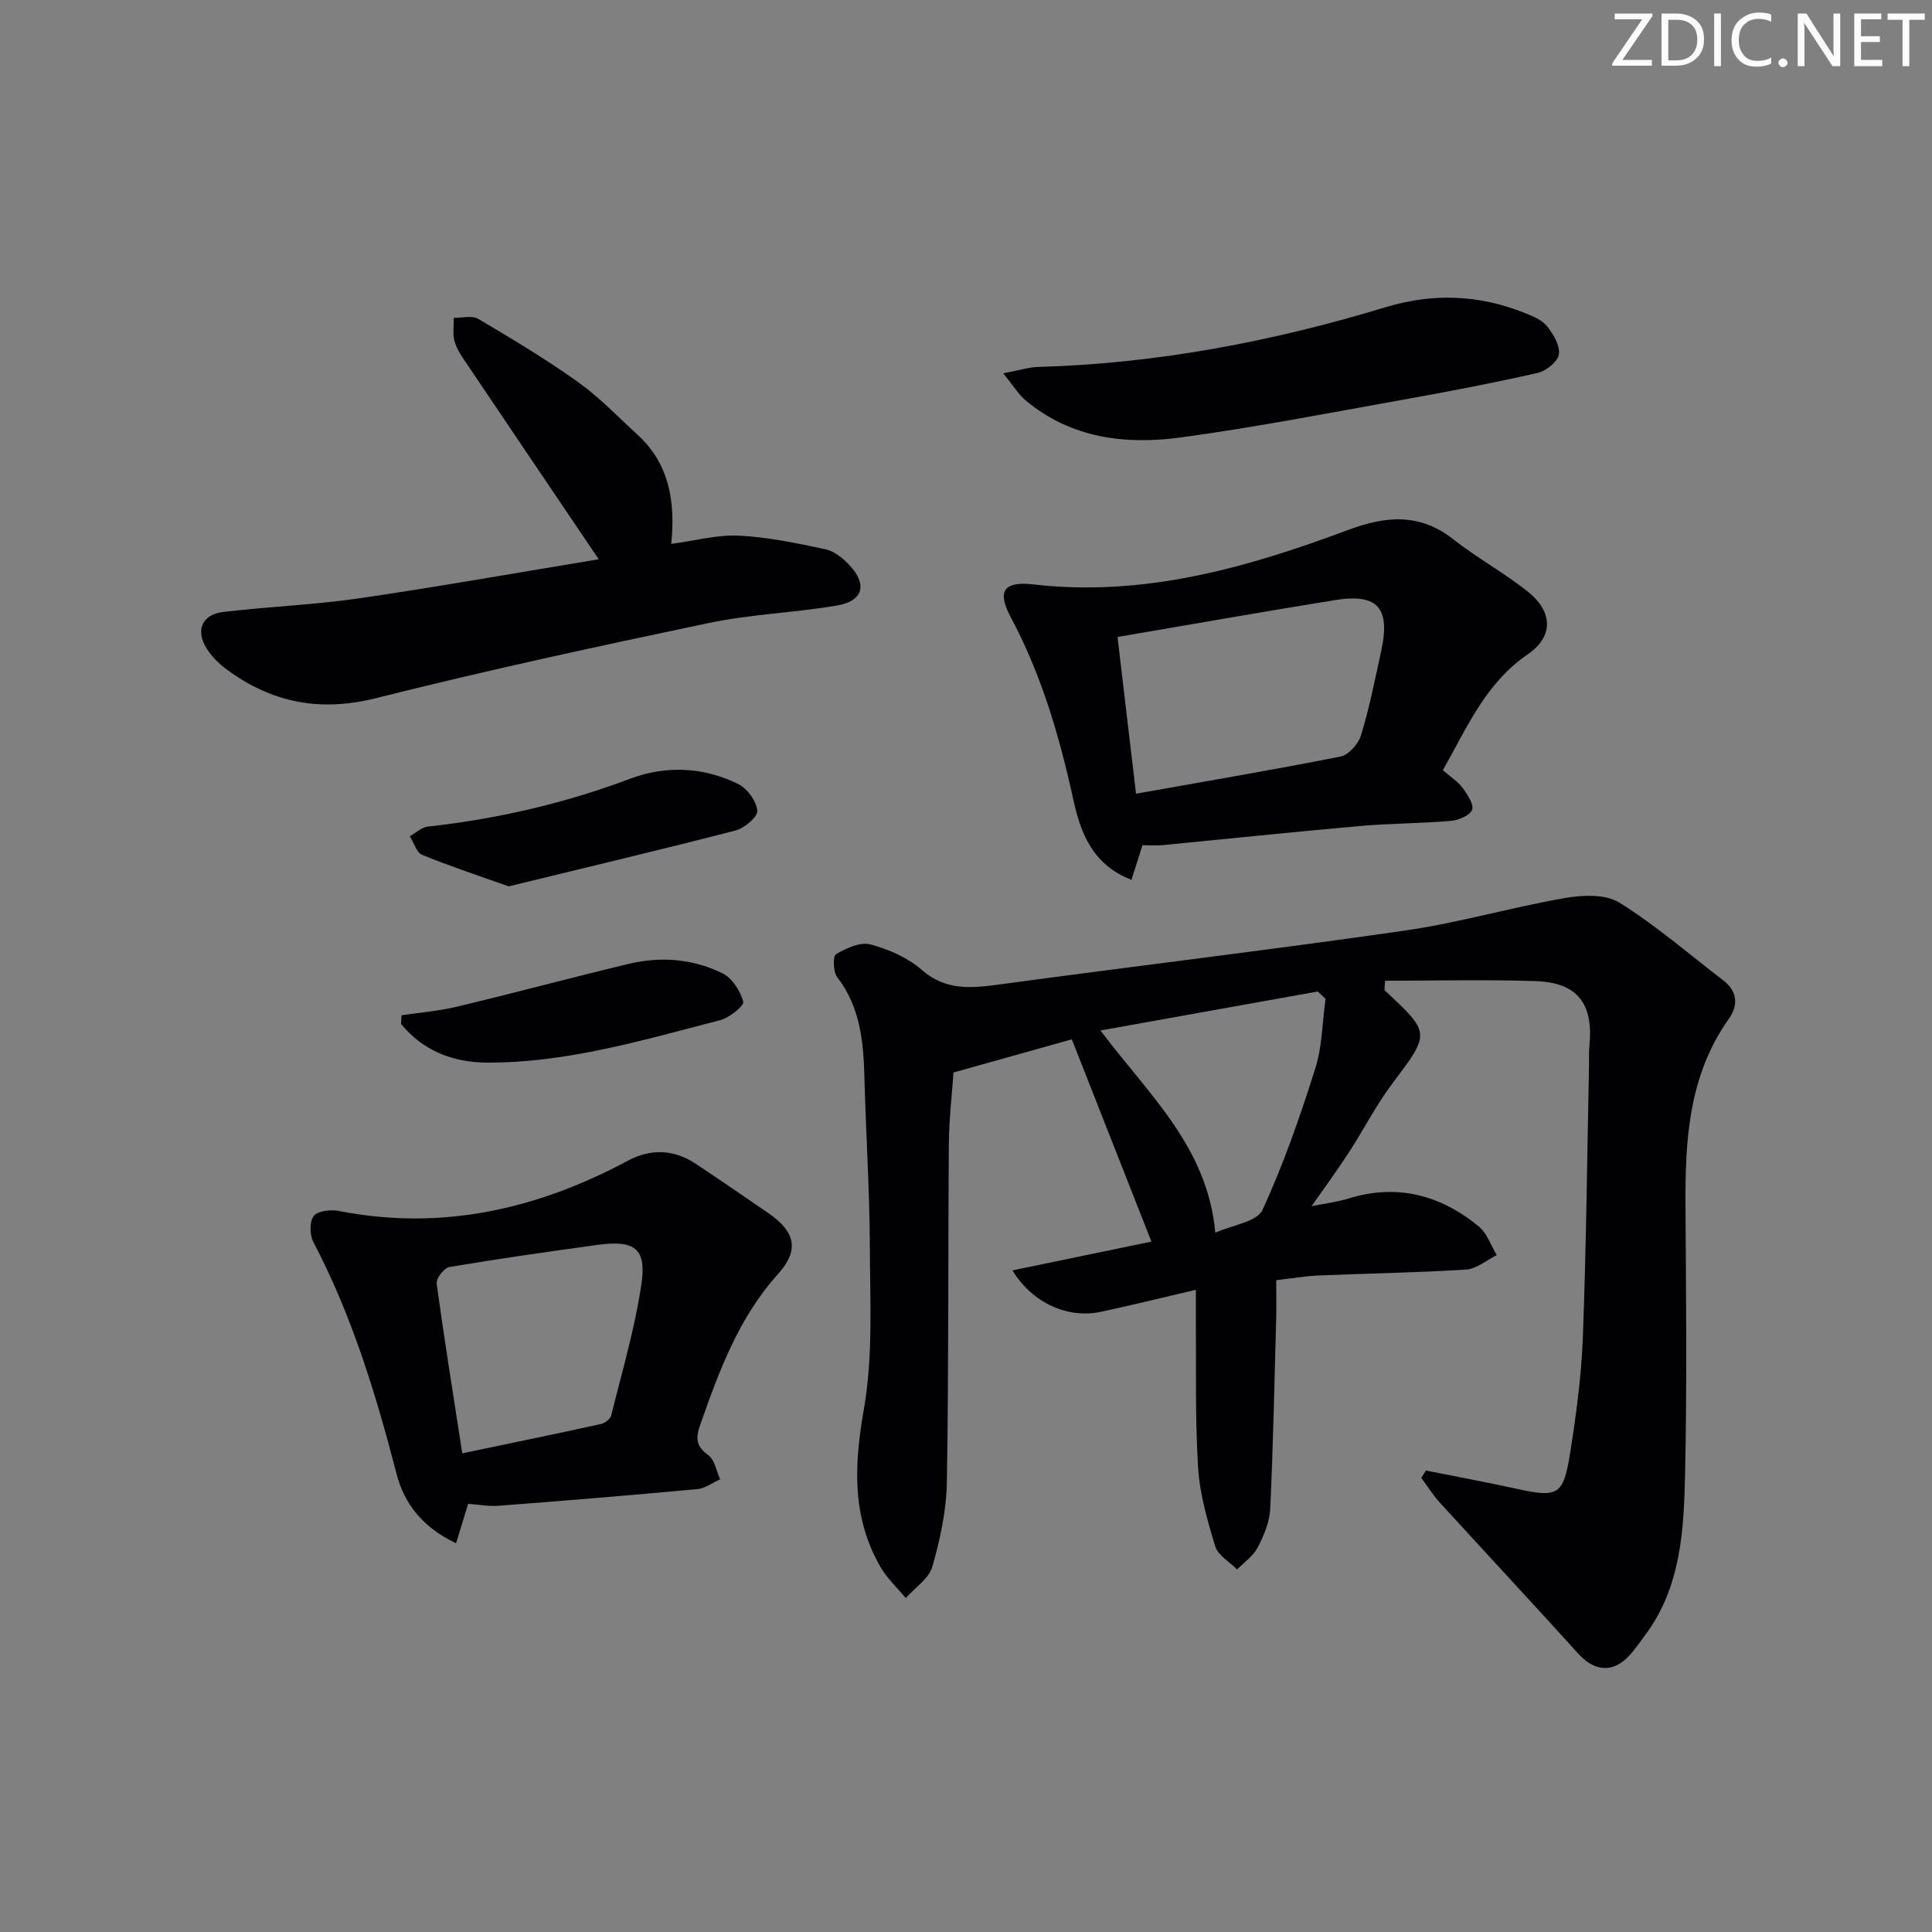
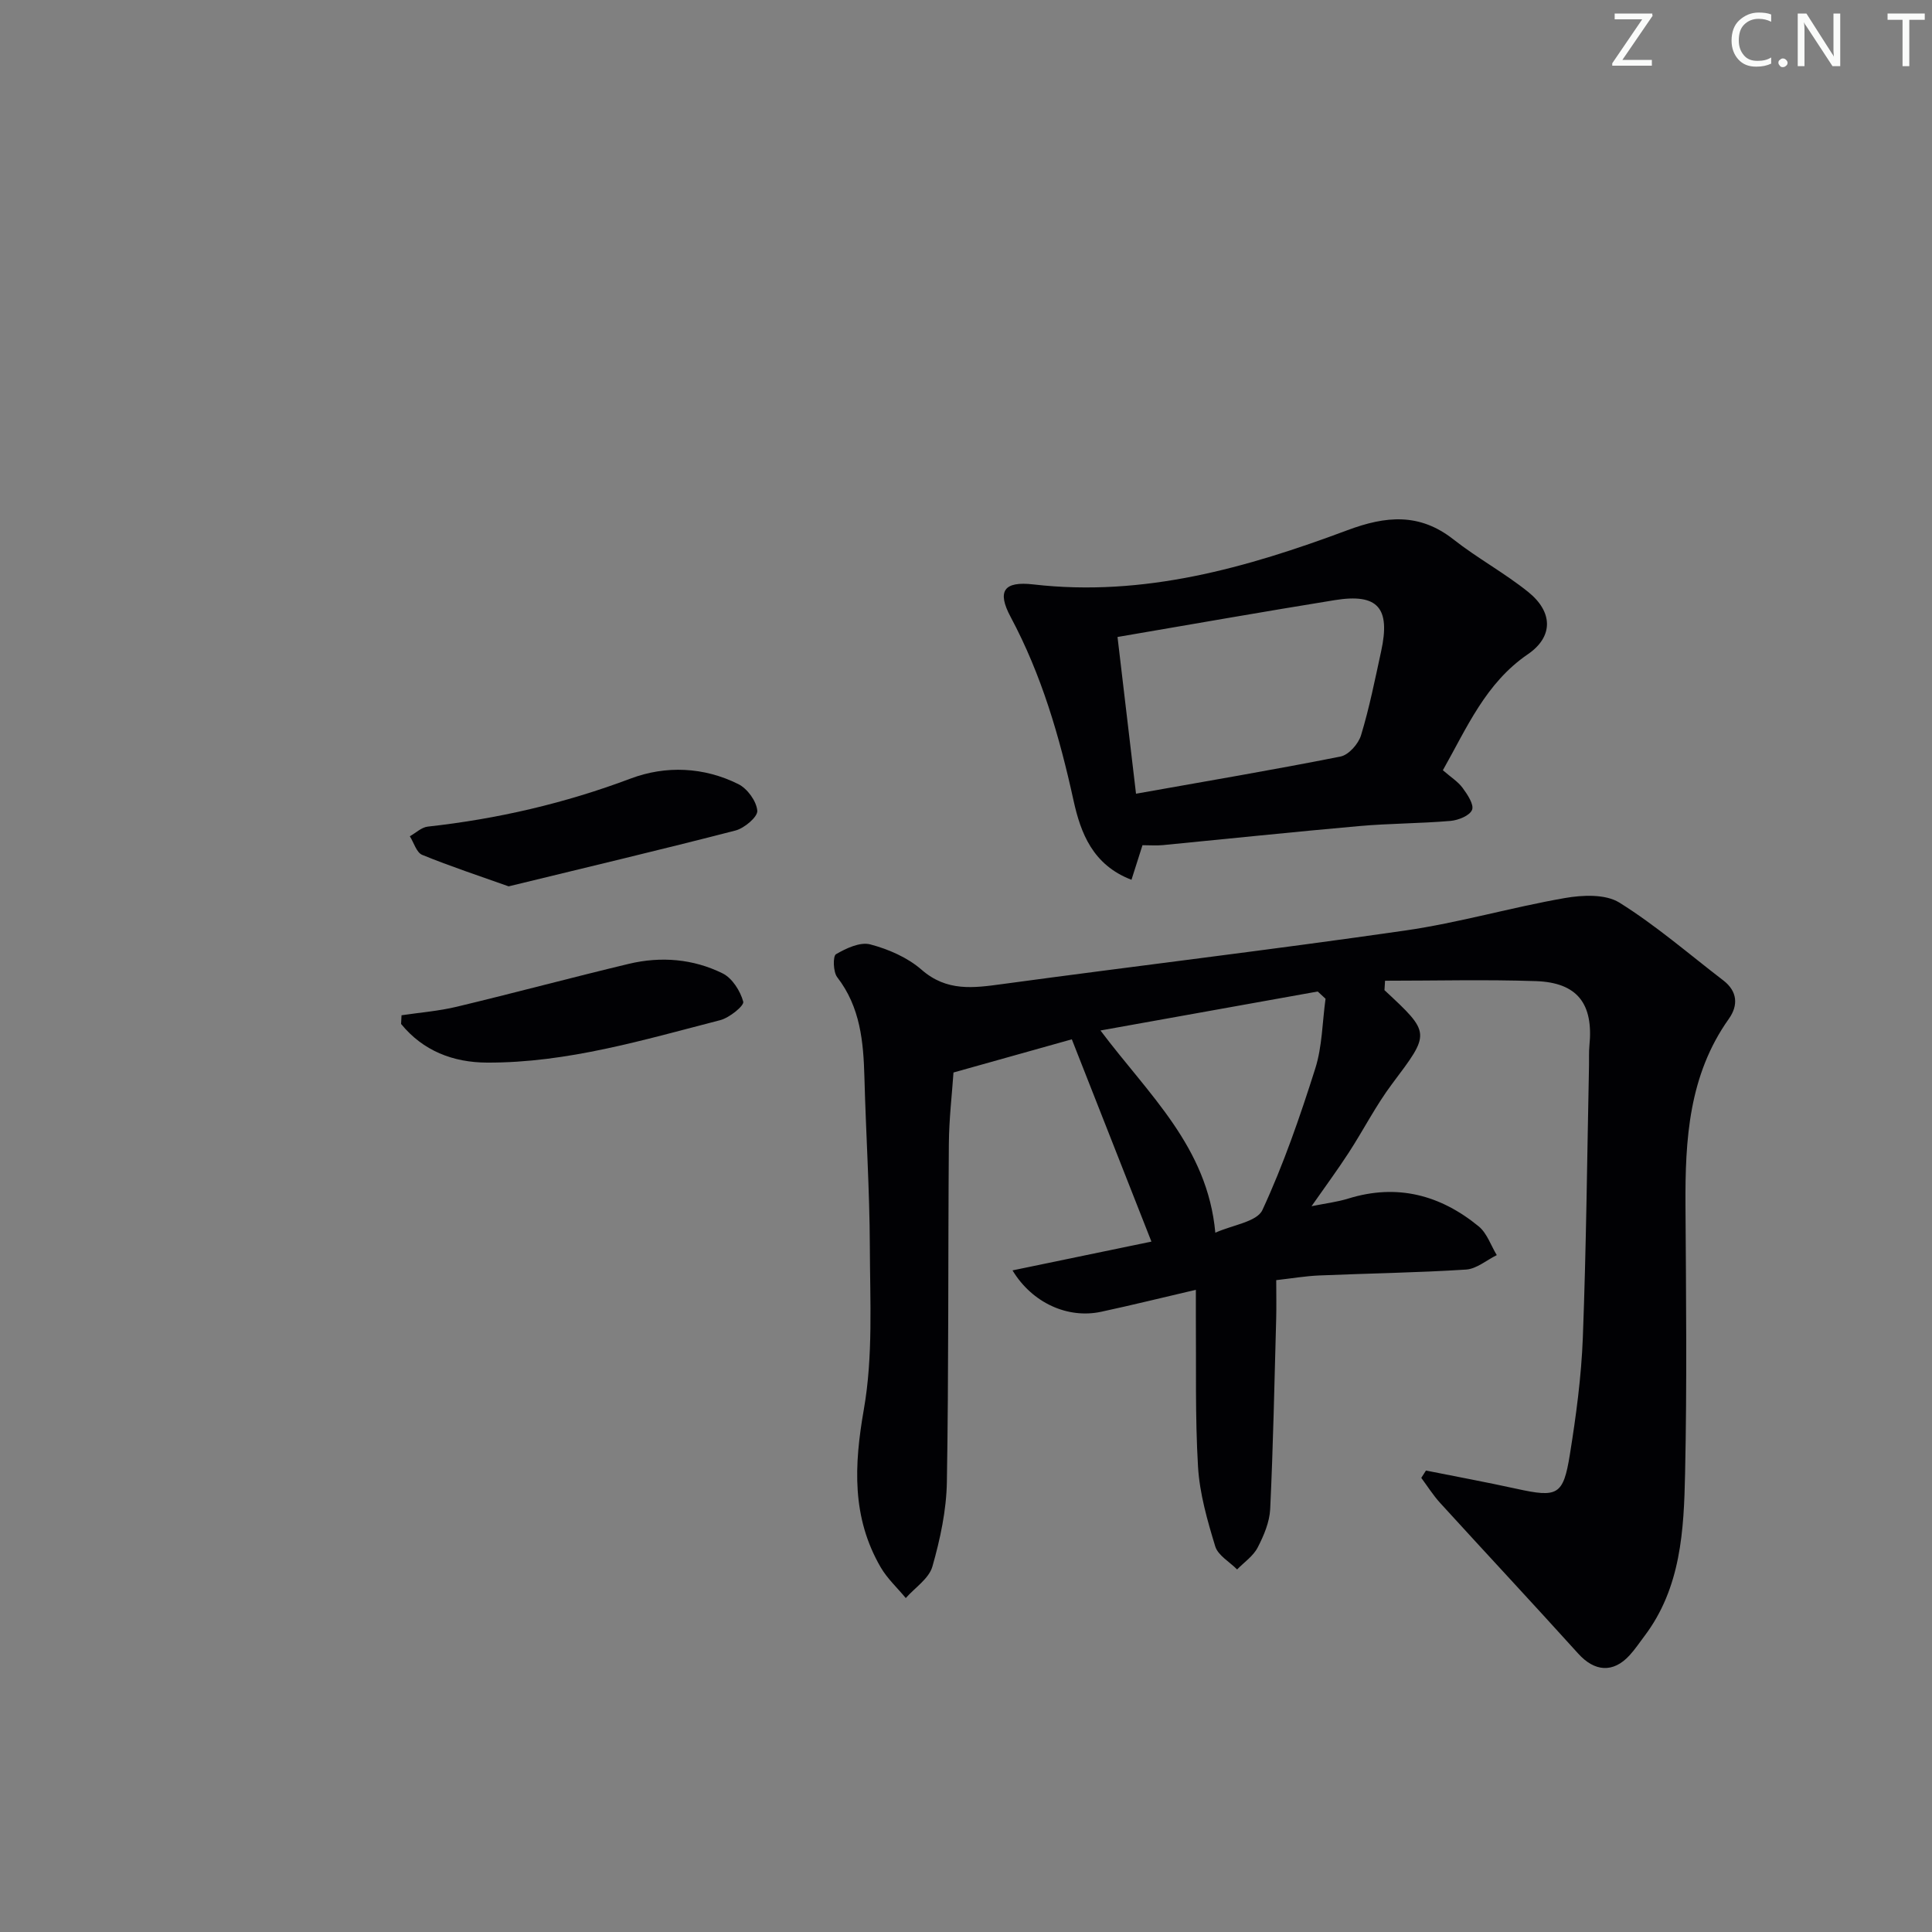
<svg xmlns="http://www.w3.org/2000/svg" enable-background="new 0 0 400 400" viewBox="0 0 400 400">
  <rect x="0" y="0" width="400" height="400" fill="#808080" stroke="none" />
  <g fill="#fafbfa">
    <path d="m342.2 3.2-6.3 9.2h6.1v1.2h-8.2v-.5l6.2-9.1h-5.7v-1.2h7.8v.4z" />
-     <path d="m344 13.7v-10.9h3.1c1.6 0 3 .5 4.1 1.4 1.1 1 1.6 2.2 1.6 3.9s-.5 3-1.6 4-2.5 1.5-4.2 1.5h-3zm1.4-9.6v8.4h1.6c1.4 0 2.5-.4 3.2-1.1.8-.8 1.2-1.8 1.2-3.2s-.4-2.4-1.2-3.1-1.8-1-3.1-1z" />
-     <path d="m356.3 2.8v10.9h-1.4v-10.9z" />
    <path d="m366.6 13.2c-.8.4-1.8.6-3 .6-1.6 0-2.8-.5-3.7-1.5s-1.4-2.3-1.4-3.9c0-1.7.5-3.2 1.6-4.2s2.4-1.6 4-1.6c1 0 1.9.1 2.6.4v1.5c-.8-.4-1.6-.6-2.6-.6-1.2 0-2.2.4-3 1.2s-1.1 1.9-1.1 3.3c0 1.3.4 2.3 1.1 3.1s1.6 1.1 2.8 1.1c1.1 0 2-.2 2.8-.7v1.3z" />
    <path d="m368.2 13c0-.3.1-.5.3-.6.2-.2.4-.3.6-.3.3 0 .5.1.7.3s.3.4.3.6-.1.5-.3.6c-.2.2-.4.3-.7.3s-.5-.1-.6-.3c-.2-.2-.3-.4-.3-.6z" />
    <path d="m381.1 13.7h-1.7l-5.5-8.4c-.2-.2-.3-.5-.4-.7 0 .2.1.8.1 1.5v7.6h-1.4v-10.9h1.8l5.3 8.3c.3.4.4.6.4.8 0-.3-.1-.8-.1-1.6v-7.5h1.4v10.9z" />
-     <path d="m389.7 13.7h-5.8v-10.9h5.6v1.2h-4.2v3.5h3.9v1.2h-3.9v3.7h4.4z" />
    <path d="m398.4 4.1h-3.1v9.6h-1.4v-9.6h-3.1v-1.3h7.7v1.3z" />
  </g>
  <path d="m286.64 205c9.64 8.96 9.5 8.85 1.59 19.39-3.38 4.5-5.95 9.59-9.03 14.32-2.32 3.57-4.86 7.01-7.66 11.02 2.88-.58 5.31-.87 7.61-1.58 10.11-3.14 19.07-.74 27 5.76 1.72 1.41 2.52 3.94 3.74 5.95-2.12 1.04-4.18 2.85-6.36 2.99-10.12.65-20.28.79-30.42 1.22-2.81.12-5.6.6-8.88.97 0 2.82.06 5.42-.01 8.01-.36 13.12-.62 26.25-1.24 39.37-.13 2.71-1.32 5.52-2.6 7.99-.92 1.77-2.8 3.04-4.25 4.53-1.56-1.58-3.96-2.91-4.53-4.79-1.63-5.35-3.22-10.89-3.56-16.43-.62-10.43-.36-20.91-.45-31.37-.01-1.48 0-2.96 0-5.31-6.91 1.61-13.24 3.18-19.62 4.55-6.88 1.48-14.26-1.81-18.34-8.57 9.75-2.02 19.21-3.98 28.76-5.96-5.55-14.1-10.98-27.9-16.48-41.88-7.83 2.2-15.74 4.42-24.5 6.87-.29 4.33-.92 9.57-.96 14.81-.18 23.32-.02 46.65-.41 69.97-.1 5.87-1.38 11.84-3 17.51-.71 2.49-3.61 4.37-5.51 6.52-1.75-2.12-3.84-4.04-5.2-6.38-6-10.35-5.51-21.1-3.48-32.69 1.93-10.99 1.28-22.49 1.24-33.77-.05-11.64-.81-23.28-1.12-34.92-.2-7.41-.84-14.58-5.64-20.79-.84-1.09-.91-4.36-.25-4.75 2.11-1.23 5-2.59 7.11-2.03 3.76.99 7.71 2.71 10.61 5.24 5.22 4.56 10.73 3.79 16.74 2.97 27.77-3.77 55.61-7.08 83.35-11.08 11.13-1.6 22.01-4.8 33.1-6.73 3.66-.64 8.4-.85 11.28.94 7.58 4.73 14.41 10.66 21.53 16.12 2.94 2.26 3.11 5.16 1.15 7.93-8.31 11.68-9.07 25.02-8.99 38.65.12 18.49.32 36.99-.08 55.48-.25 11.77-.84 23.7-8.45 33.73-1 1.32-1.93 2.72-3.05 3.94-3.4 3.71-7.24 3.39-10.62-.35-9.46-10.47-19.09-20.78-28.6-31.21-1.45-1.59-2.61-3.45-3.9-5.18.32-.51.65-1.01.97-1.52 6.26 1.25 12.53 2.41 18.77 3.78 8.46 1.85 9.66 1.38 11.02-7.07 1.29-8.02 2.38-16.14 2.69-24.25.71-18.8.89-37.61 1.28-56.42.03-1.33-.05-2.67.08-4 .87-8.67-2.47-13.08-11.09-13.37-10.4-.35-20.81-.08-31.22-.08-.03.66-.08 1.3-.12 1.95zm-12.2 1.78c-.54-.5-1.08-1-1.62-1.5-14.8 2.66-29.6 5.31-44.98 8.07 10.04 13.37 22.15 24.07 23.78 41.87 3.57-1.61 8.62-2.25 9.75-4.7 4.37-9.43 7.79-19.35 10.94-29.29 1.45-4.57 1.46-9.61 2.13-14.45z" fill="#010104" />
  <path d="m298.73 159.47c1.67 1.45 3.15 2.37 4.1 3.67.99 1.35 2.39 3.45 1.94 4.54-.49 1.2-2.84 2.14-4.46 2.28-6.29.54-12.62.51-18.91 1.07-13.55 1.2-27.08 2.63-40.62 3.94-1.31.13-2.65.02-4.24.02-.74 2.33-1.46 4.59-2.28 7.16-8-3.07-10.51-9.64-12-16.43-2.89-13.19-6.61-26-13.02-37.99-2.85-5.32-1.45-7.45 4.72-6.73 22.81 2.63 44.11-3.42 65.02-11.23 7.94-2.97 14.91-3.62 21.94 1.91 4.95 3.89 10.58 6.94 15.48 10.88 5.13 4.13 5.25 9.25-.07 12.89-8.75 5.98-12.6 15.18-17.6 24.02zm-63.53 4.86c14.71-2.62 28.57-4.96 42.35-7.7 1.69-.34 3.7-2.62 4.24-4.41 1.73-5.69 2.89-11.56 4.16-17.38 1.97-9-.69-12.03-9.6-10.59-14.84 2.4-29.65 5.01-44.98 7.63 1.21 10.23 2.44 20.68 3.83 32.45z" fill="#010104" />
-   <path d="m96.92 311.35c-.92 3.01-1.61 5.3-2.49 8.16-6.76-3.17-10.7-8.06-12.3-14.26-4.3-16.59-9.25-32.87-17.26-48.12-.77-1.46-.81-4.24.1-5.39.84-1.07 3.52-1.35 5.2-1.02 21.3 4.17 41.03-.35 59.83-10.41 4.8-2.57 9.58-2.34 14.13.69 4.97 3.31 9.9 6.7 14.83 10.08 5.72 3.91 6.63 7.68 2.09 12.73-8.13 9.04-12.15 20.01-16.07 31.15-.97 2.75-.92 4.45 1.66 6.31 1.33.96 1.67 3.29 2.46 5-1.57.7-3.09 1.88-4.71 2.03-13.69 1.27-27.4 2.4-41.11 3.45-2.1.17-4.24-.25-6.36-.4zm-1.21-10.45c10-2.1 19.38-4.02 28.72-6.08.82-.18 1.94-1.05 2.12-1.79 2.23-9 4.88-17.95 6.24-27.1 1.12-7.51-1.4-9.26-9.25-8.17-10.18 1.41-20.36 2.85-30.49 4.56-1.09.18-2.78 2.36-2.64 3.41 1.53 11.32 3.36 22.59 5.3 35.17z" fill="#010104" />
-   <path d="m123.96 115.79c-9.36-13.85-18.28-27.04-27.16-40.24-1.02-1.51-2.15-3.06-2.66-4.76-.46-1.54-.16-3.32-.19-4.99 1.71.04 3.78-.54 5.06.22 7 4.13 14 8.33 20.61 13.04 4.44 3.16 8.27 7.19 12.32 10.89 6.62 6.03 7.93 13.87 7.03 22.66 4.97-.66 9.52-1.93 14-1.71 6.03.3 12.05 1.57 17.98 2.83 1.79.38 3.56 1.85 4.89 3.25 3.8 4.02 2.89 7.47-2.57 8.39-8.82 1.5-17.86 1.79-26.6 3.63-23.01 4.83-46 9.8-68.8 15.54-11.65 2.93-21.62.94-30.97-5.96-1.58-1.16-3.06-2.65-4.1-4.29-2.38-3.76-.99-7.07 3.4-7.59 9.39-1.11 18.87-1.47 28.21-2.83 16.53-2.42 32.98-5.35 49.55-8.08z" fill="#010104" />
-   <path d="m207.71 77.29c3.24-.6 5.25-1.26 7.27-1.32 24.56-.69 48.46-5.26 71.88-12.36 9.84-2.98 19.32-2.6 28.75 1.16 1.67.67 3.59 1.42 4.65 2.73 1.32 1.64 2.75 4.03 2.49 5.86-.21 1.5-2.64 3.45-4.39 3.85-9.38 2.12-18.83 3.93-28.3 5.62-15.18 2.72-30.34 5.67-45.62 7.74-11.43 1.55-22.65.19-32.04-7.63-1.54-1.28-2.63-3.12-4.69-5.65z" fill="#010104" />
+   <path d="m123.96 115.79z" fill="#010104" />
  <path d="m105.31 183.51c-6-2.14-12.03-4.12-17.9-6.52-1.18-.48-1.72-2.53-2.56-3.85 1.24-.69 2.42-1.86 3.72-2 14.42-1.59 28.37-4.82 42-9.95 7.25-2.73 15.15-2.42 22.31 1.16 1.86.93 3.74 3.52 3.91 5.5.11 1.27-2.67 3.62-4.52 4.1-15.36 3.97-30.81 7.62-46.96 11.56z" fill="#010104" />
  <path d="m83.13 210.2c3.82-.57 7.71-.87 11.45-1.77 11.9-2.85 23.72-6.03 35.62-8.88 6.63-1.58 13.31-1.04 19.41 1.98 1.99.98 3.67 3.64 4.27 5.86.22.83-2.86 3.33-4.76 3.82-15.88 4.09-31.68 8.86-48.3 8.79-7.02-.03-13.23-2.43-17.78-8 .03-.6.06-1.2.09-1.8z" fill="#010104" />
</svg>